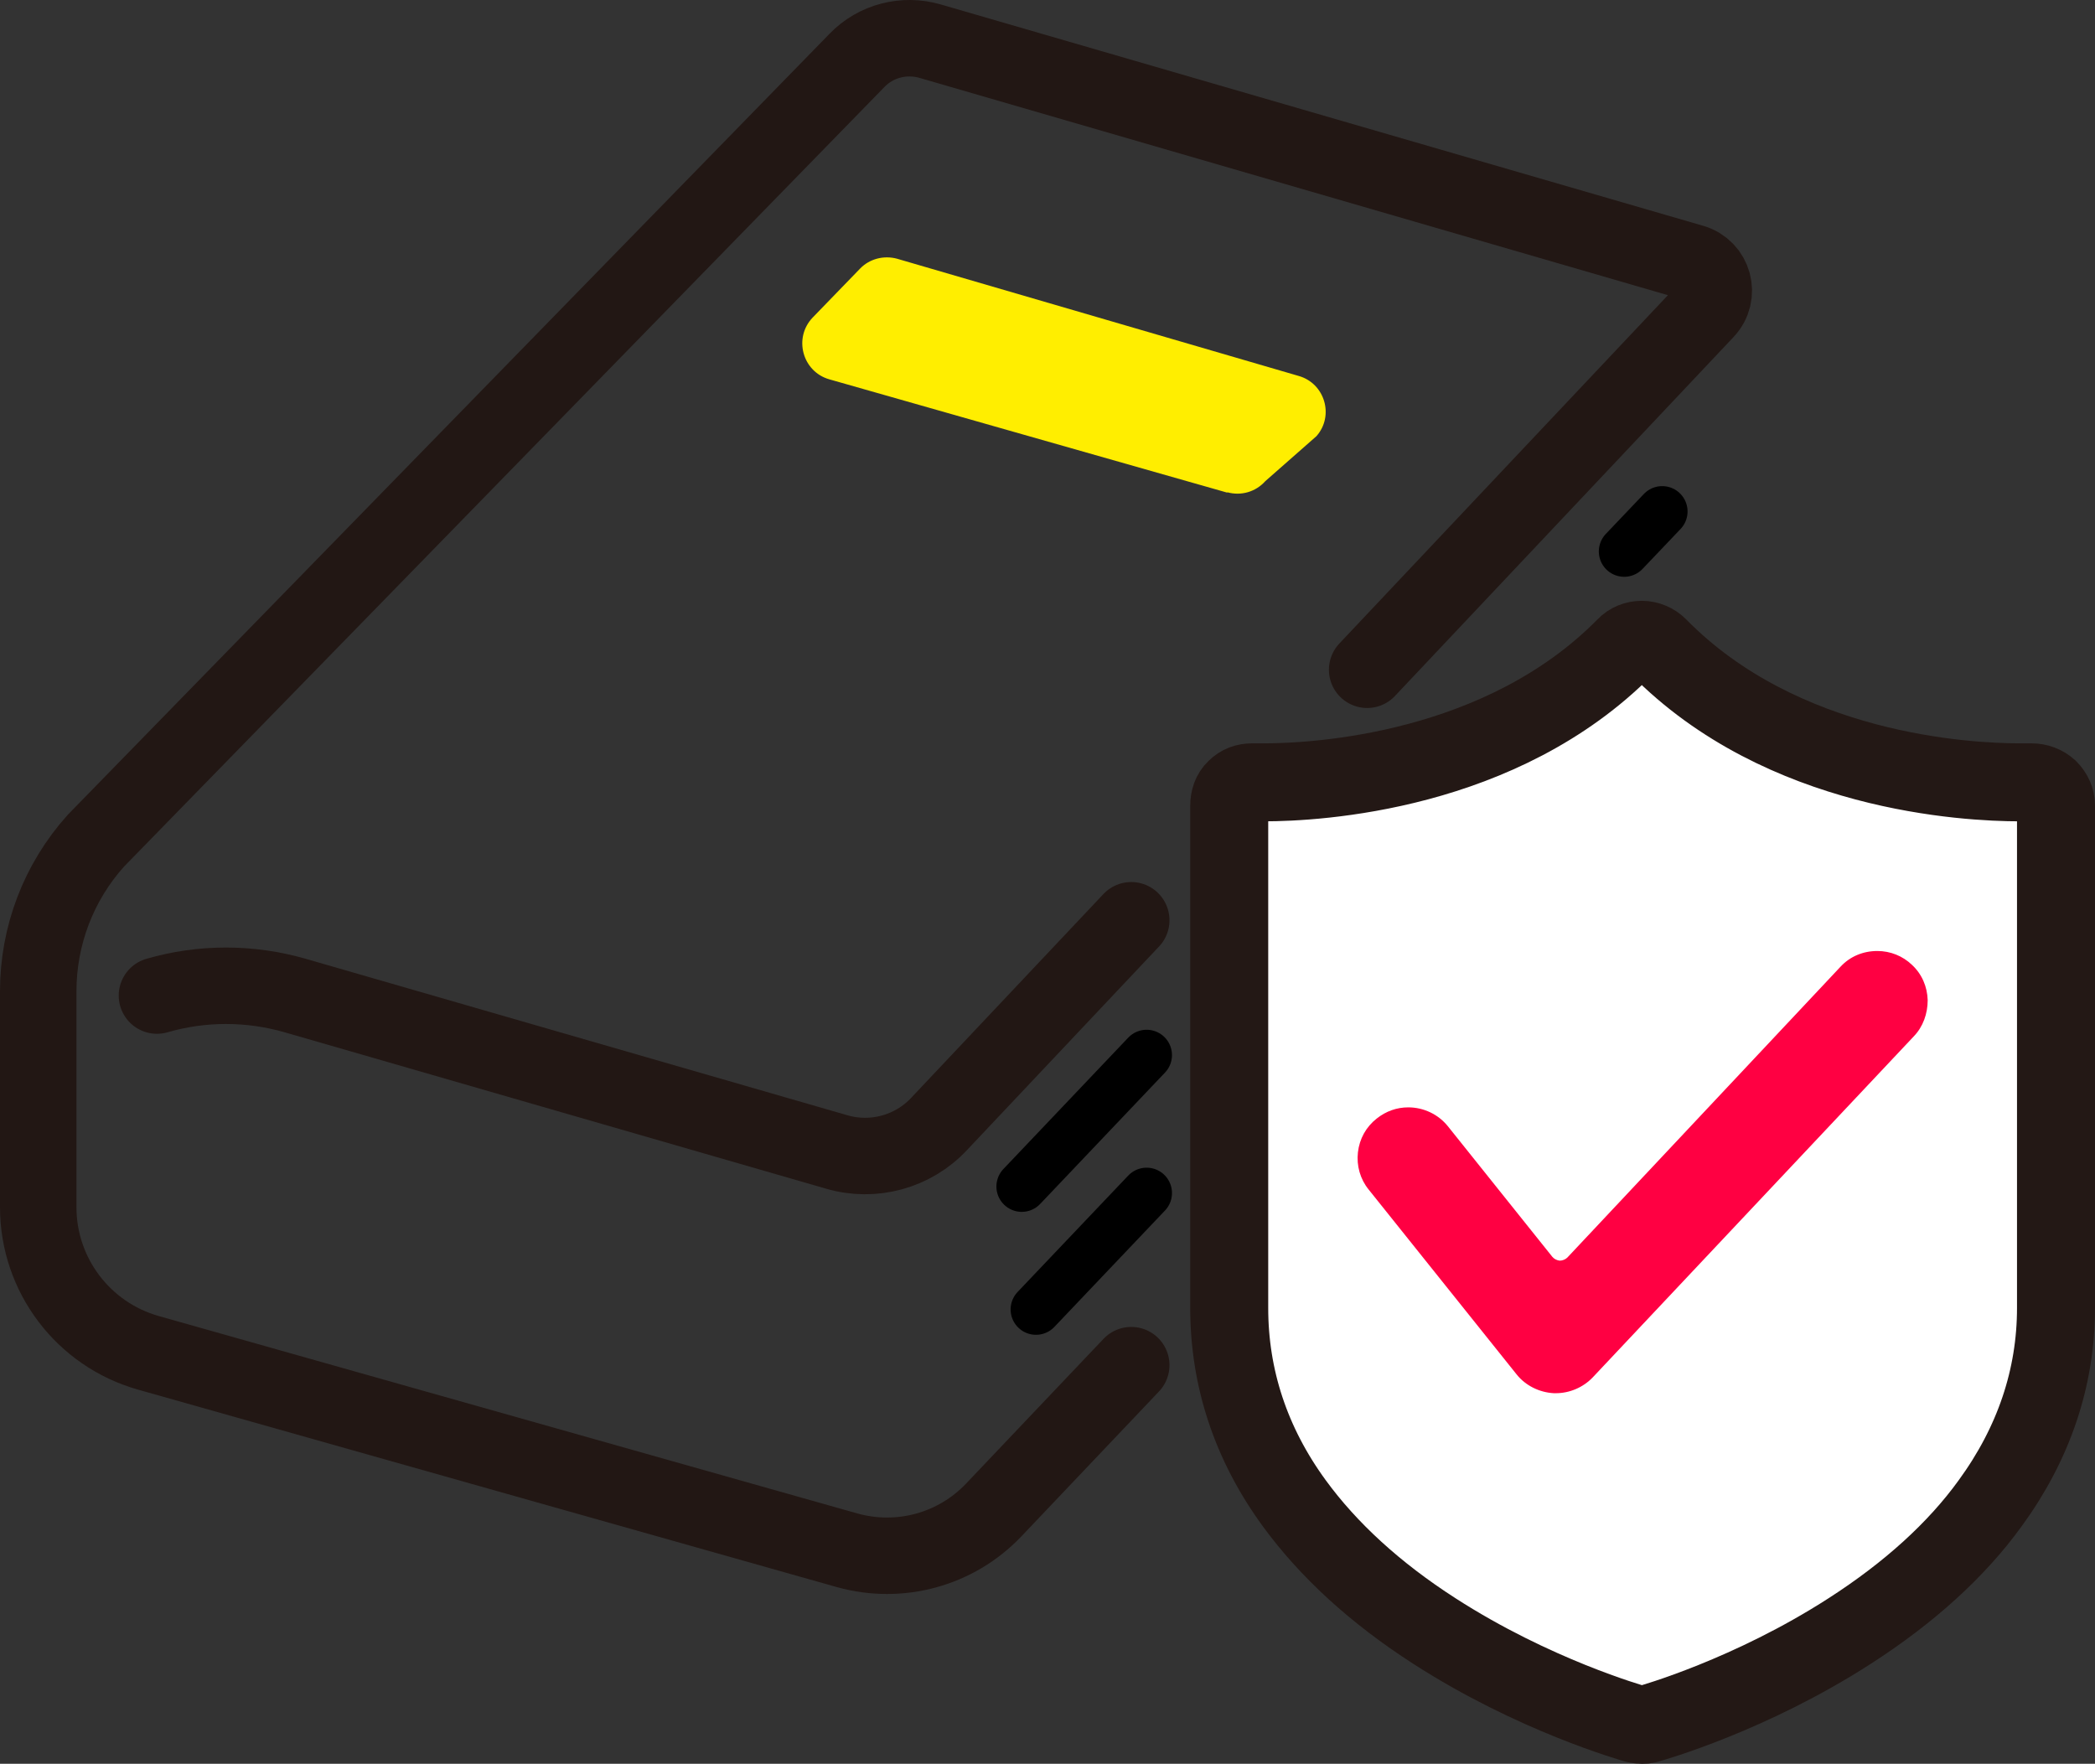
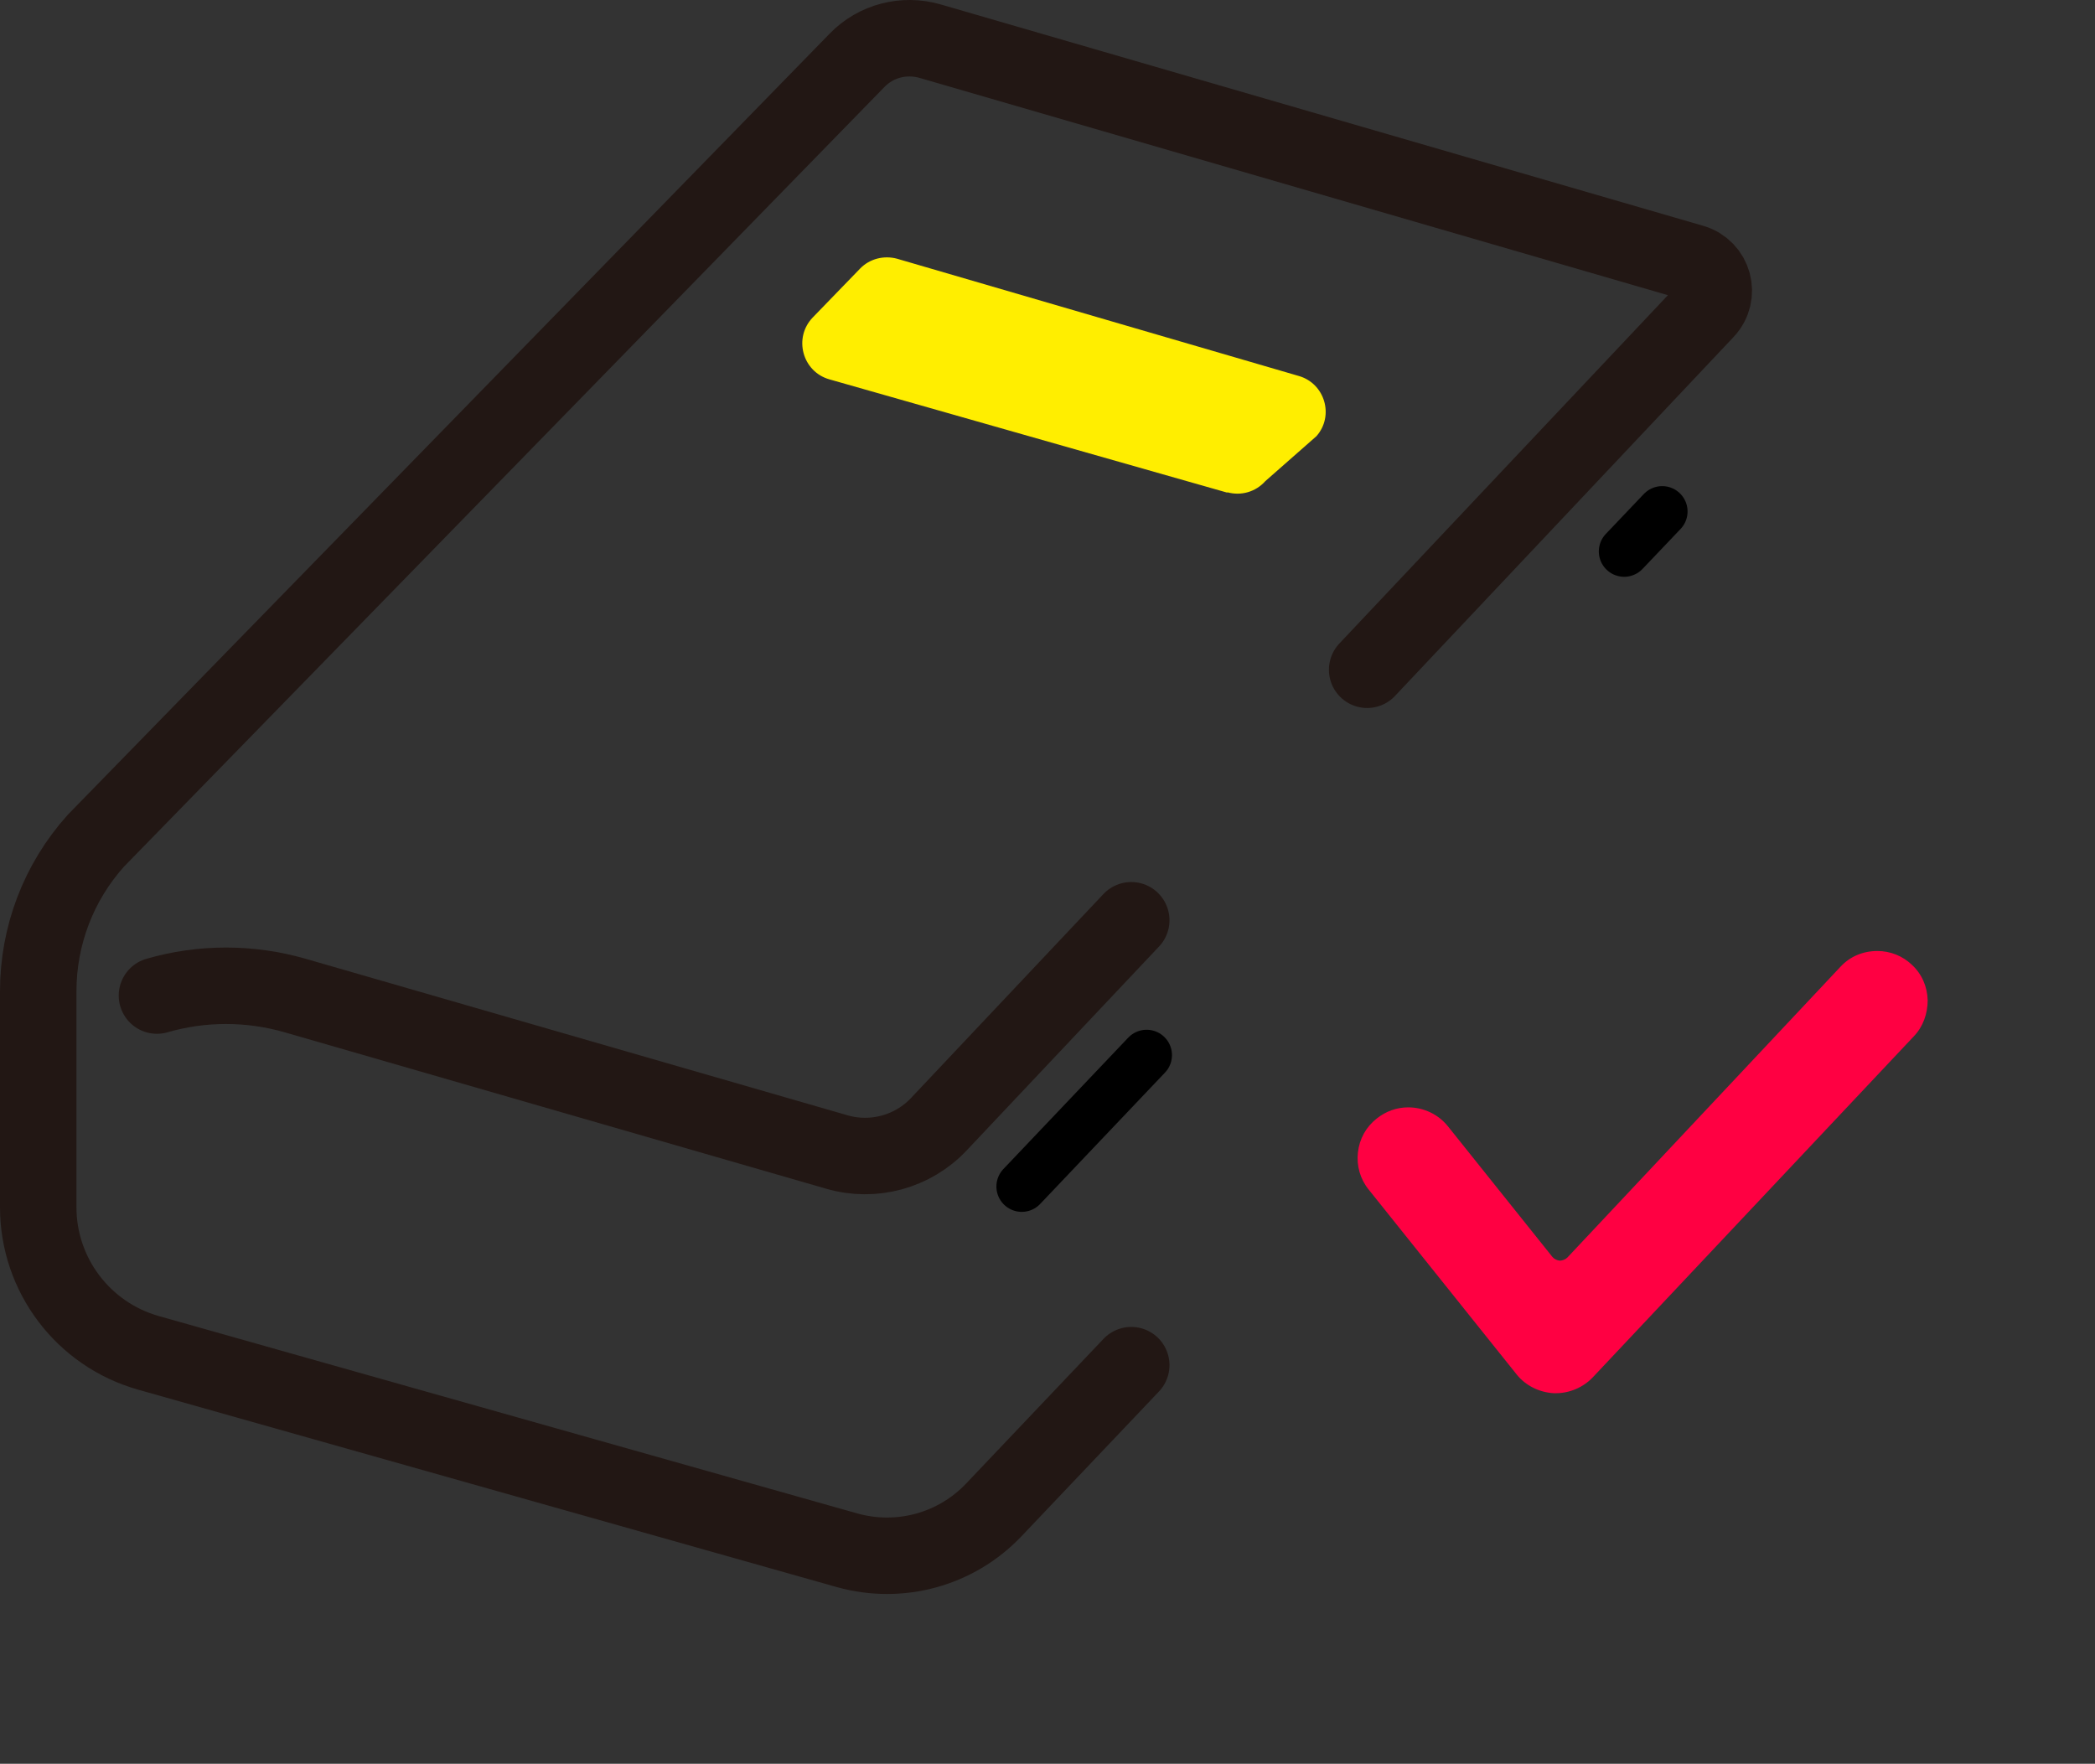
<svg xmlns="http://www.w3.org/2000/svg" version="1.1" id="pass" x="0px" y="0px" viewBox="0 0 54.53 45.908" style="enable-background:new 0 0 54.53 45.908;" xml:space="preserve">
  <rect x="0" y="0" width="54.53" height="45.908" fill="#333333" stroke="none" />
  <style type="text/css">
	.st0{fill:none;stroke:#221714;stroke-width:1.99;stroke-linecap:round;stroke-linejoin:round;}
	.st1{fill:none;stroke:#000000;stroke-width:1.32;stroke-linecap:round;stroke-linejoin:round;}
	.st2{fill:#FFEE00;}
	.st3{fill:#FFFFFF;stroke:#231815;stroke-width:2.03;stroke-linecap:round;stroke-linejoin:round;}
	.st4{fill:#FF0042;}
</style>
  <g id="icon_x5F_support">
    <path id="Vector_52_1_" class="st0" d="M29.445,23.953l-5,5.3c-0.68,0.73-1.72,1.01-2.67,0.73l-14.09-4.07   c-1.18-0.34-2.43-0.34-3.6,0" />
    <path id="Vector_53_1_" class="st0" d="M29.445,35.533l-3.58,3.77c-0.98,1.03-2.44,1.43-3.81,1.05l-18.19-5.14   c-1.7-0.48-2.87-2.03-2.87-3.79v-5.62c0-1.45,0.53-2.84,1.5-3.92l19.81-20.31c0.49-0.51,1.23-0.7,1.91-0.5l19.84,5.76   c0.55,0.16,0.74,0.84,0.34,1.26l-8.81,9.34" />
    <path id="Vector_54_1_" class="st1" d="M42.275,14.353l0.99-1.04" />
    <path id="Vector_55_1_" class="st1" d="M26.595,30.883l3.25-3.42" />
-     <path id="Vector_56_1_" class="st1" d="M26.965,34.083l2.88-3.03" />
    <path id="Vector_57_1_" class="st2" d="M31.945,12.823l-10.36-2.95c-0.7-0.2-0.94-1.08-0.43-1.61l1.23-1.27   c0.25-0.26,0.62-0.35,0.96-0.26l10.45,3.05c0.69,0.19,0.94,1.04,0.47,1.57l-1.33,1.17c-0.25,0.28-0.63,0.39-0.99,0.29V12.823z" />
-     <path id="Vector_58_1_" class="st3" d="M53.325,20.533c-0.12-0.11-0.28-0.17-0.45-0.17c0,0-0.11,0-0.3,0   c-1.39,0-6.19-0.25-9.41-3.53c-0.11-0.11-0.27-0.18-0.43-0.18s-0.32,0.06-0.43,0.18c-3.22,3.27-8.02,3.53-9.41,3.53   c-0.19,0-0.29,0-0.3,0c-0.17,0-0.31,0.05-0.43,0.17c-0.12,0.11-0.17,0.27-0.17,0.44v13.07c0,1.82,0.56,3.53,1.69,5.08   c0.89,1.22,2.11,2.34,3.65,3.33c2.59,1.67,5.14,2.39,5.24,2.42c0.05,0.01,0.11,0.02,0.16,0.02c0.05,0,0.11,0,0.16-0.02   c0.11-0.03,2.66-0.75,5.25-2.42c1.54-0.99,2.78-2.11,3.66-3.33c1.13-1.55,1.71-3.26,1.71-5.08v-13.07   C53.515,20.803,53.445,20.653,53.325,20.533z" />
    <path id="Vector_59_1_" class="st4" d="M49.815,26.973l-8.36,8.88c-0.25,0.26-0.6,0.41-0.96,0.41c-0.02,0-0.04,0-0.05,0   c-0.38-0.02-0.74-0.2-0.97-0.49l-3.85-4.81c-0.22-0.27-0.32-0.62-0.28-0.97s0.21-0.66,0.49-0.88c0.24-0.19,0.52-0.29,0.82-0.29   c0.4,0,0.78,0.18,1.03,0.49l2.72,3.4c0.05,0.06,0.12,0.09,0.19,0.1c0.07,0,0.15-0.03,0.2-0.08l7.11-7.57   c0.25-0.27,0.59-0.41,0.96-0.41c0.34,0,0.66,0.13,0.9,0.36c0.26,0.24,0.4,0.57,0.41,0.92   C50.175,26.383,50.055,26.723,49.815,26.973z" />
  </g>
</svg>